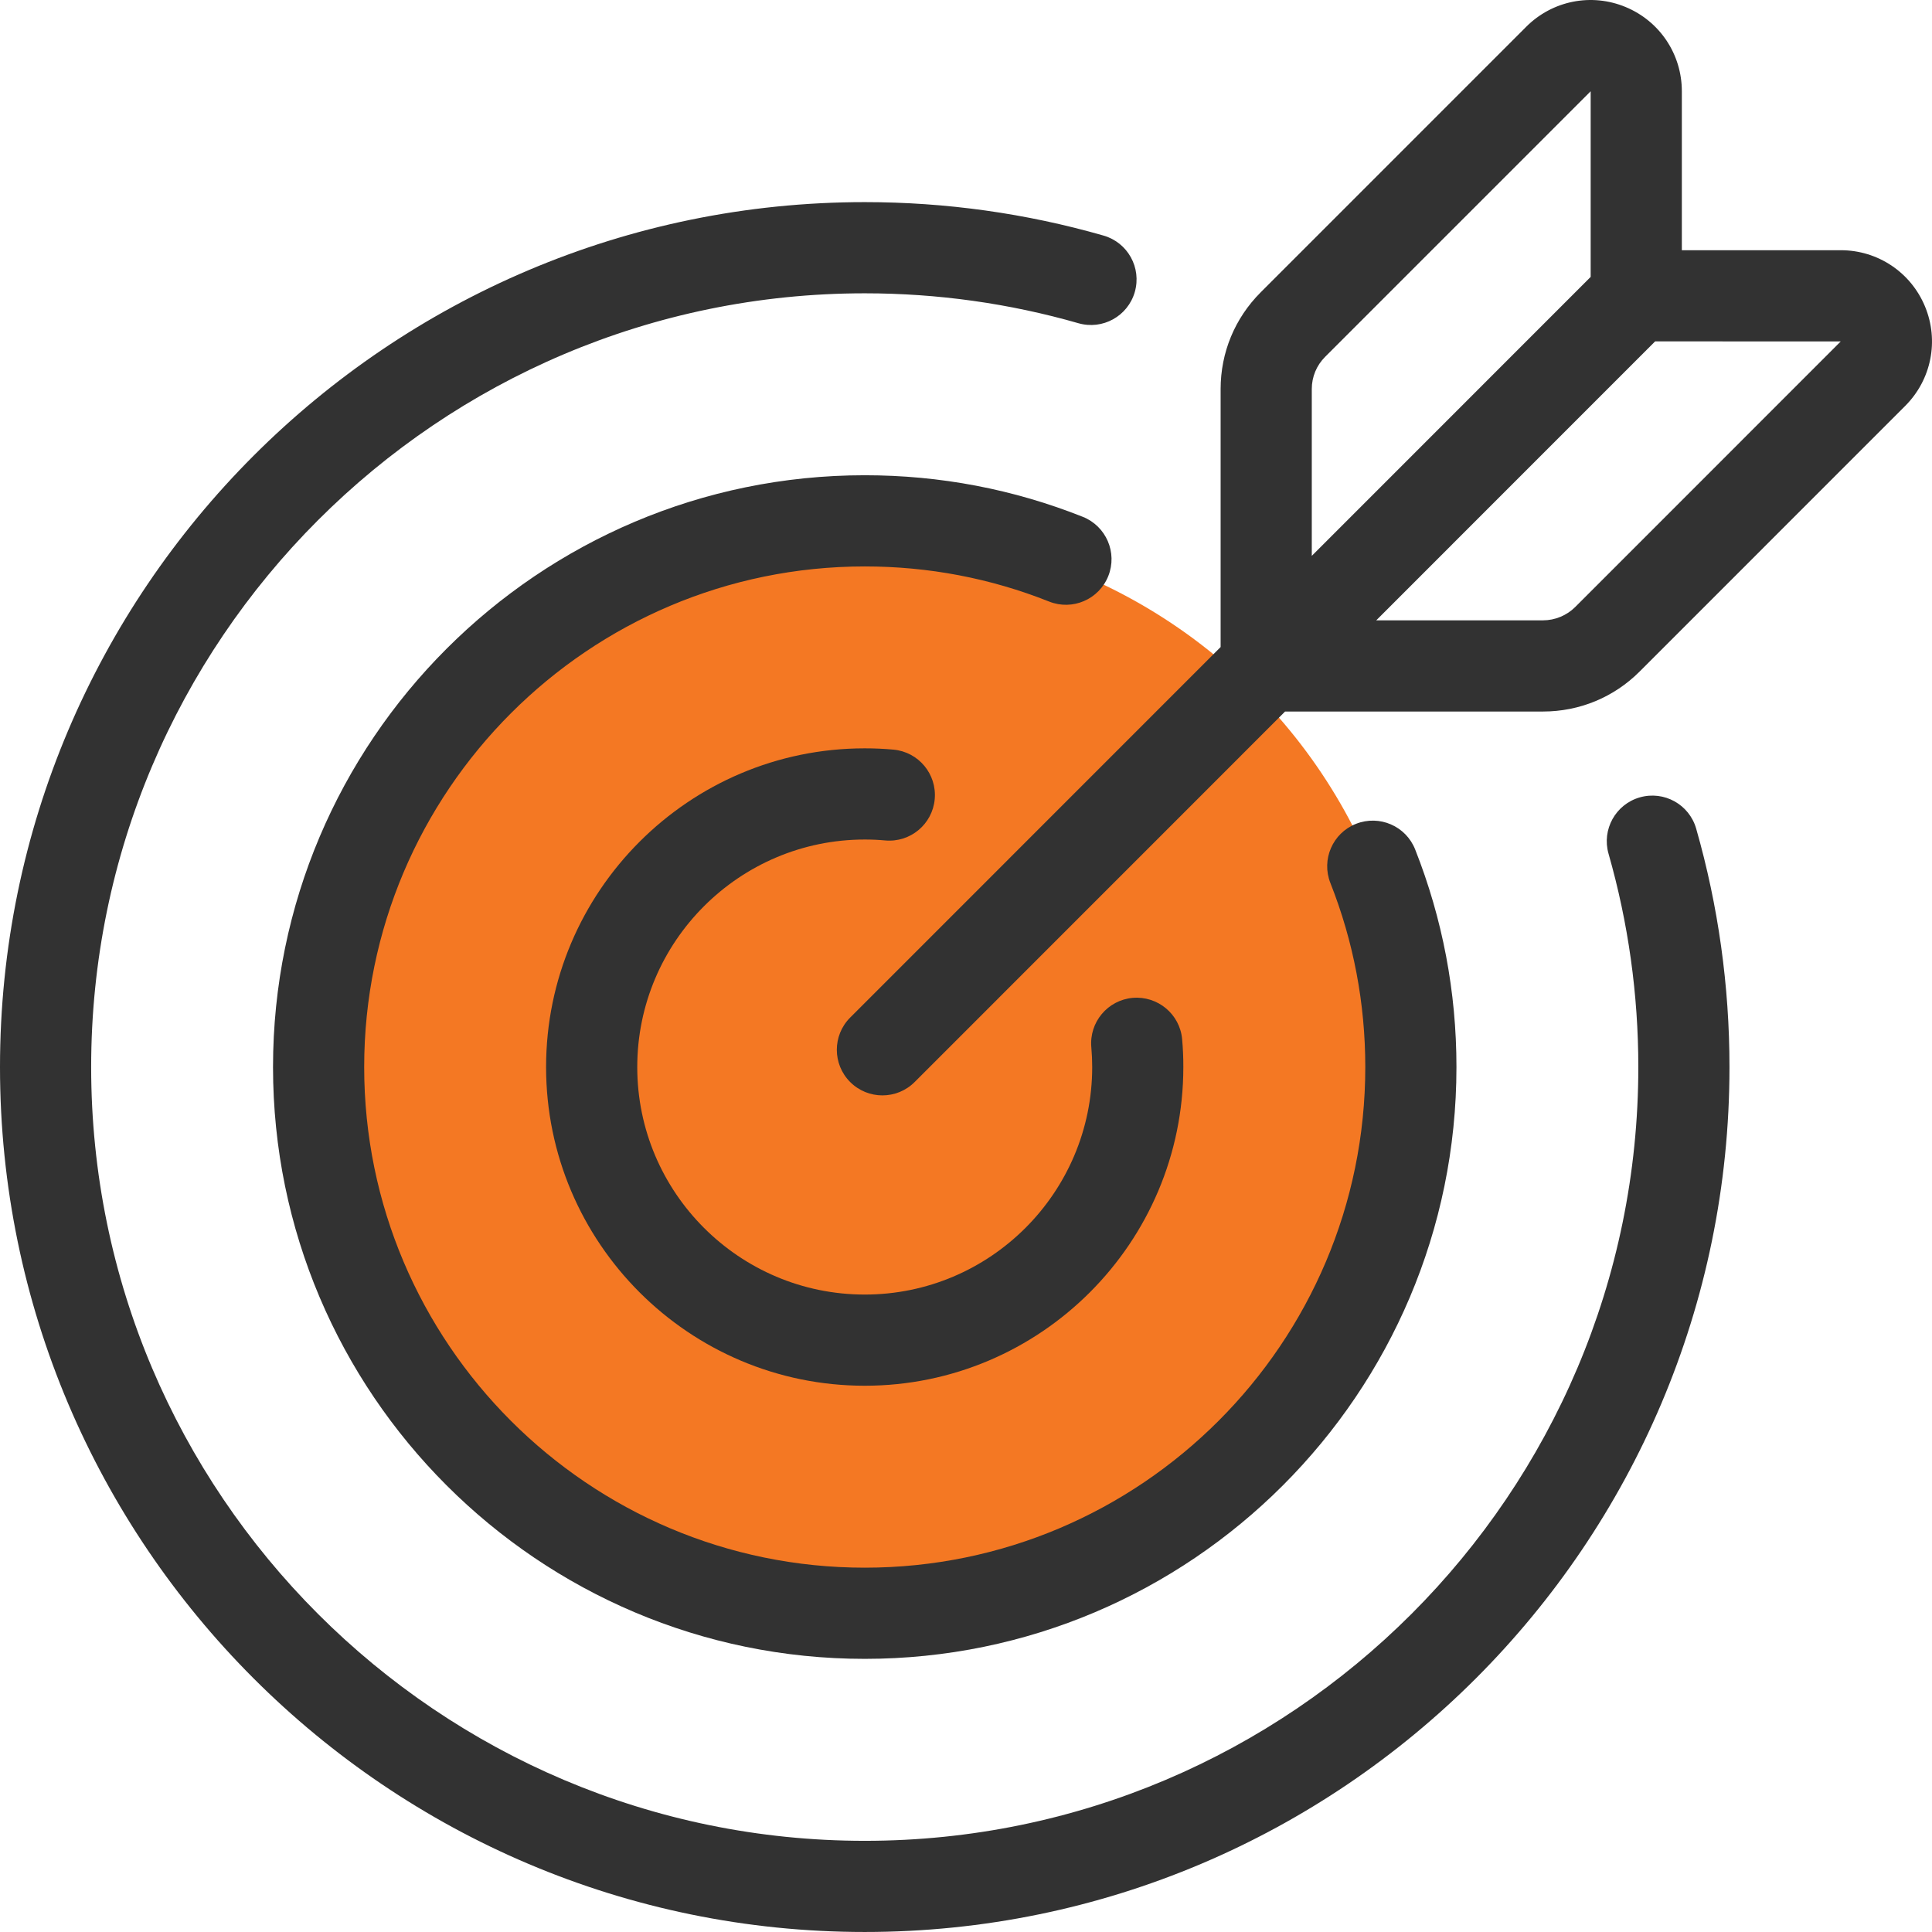
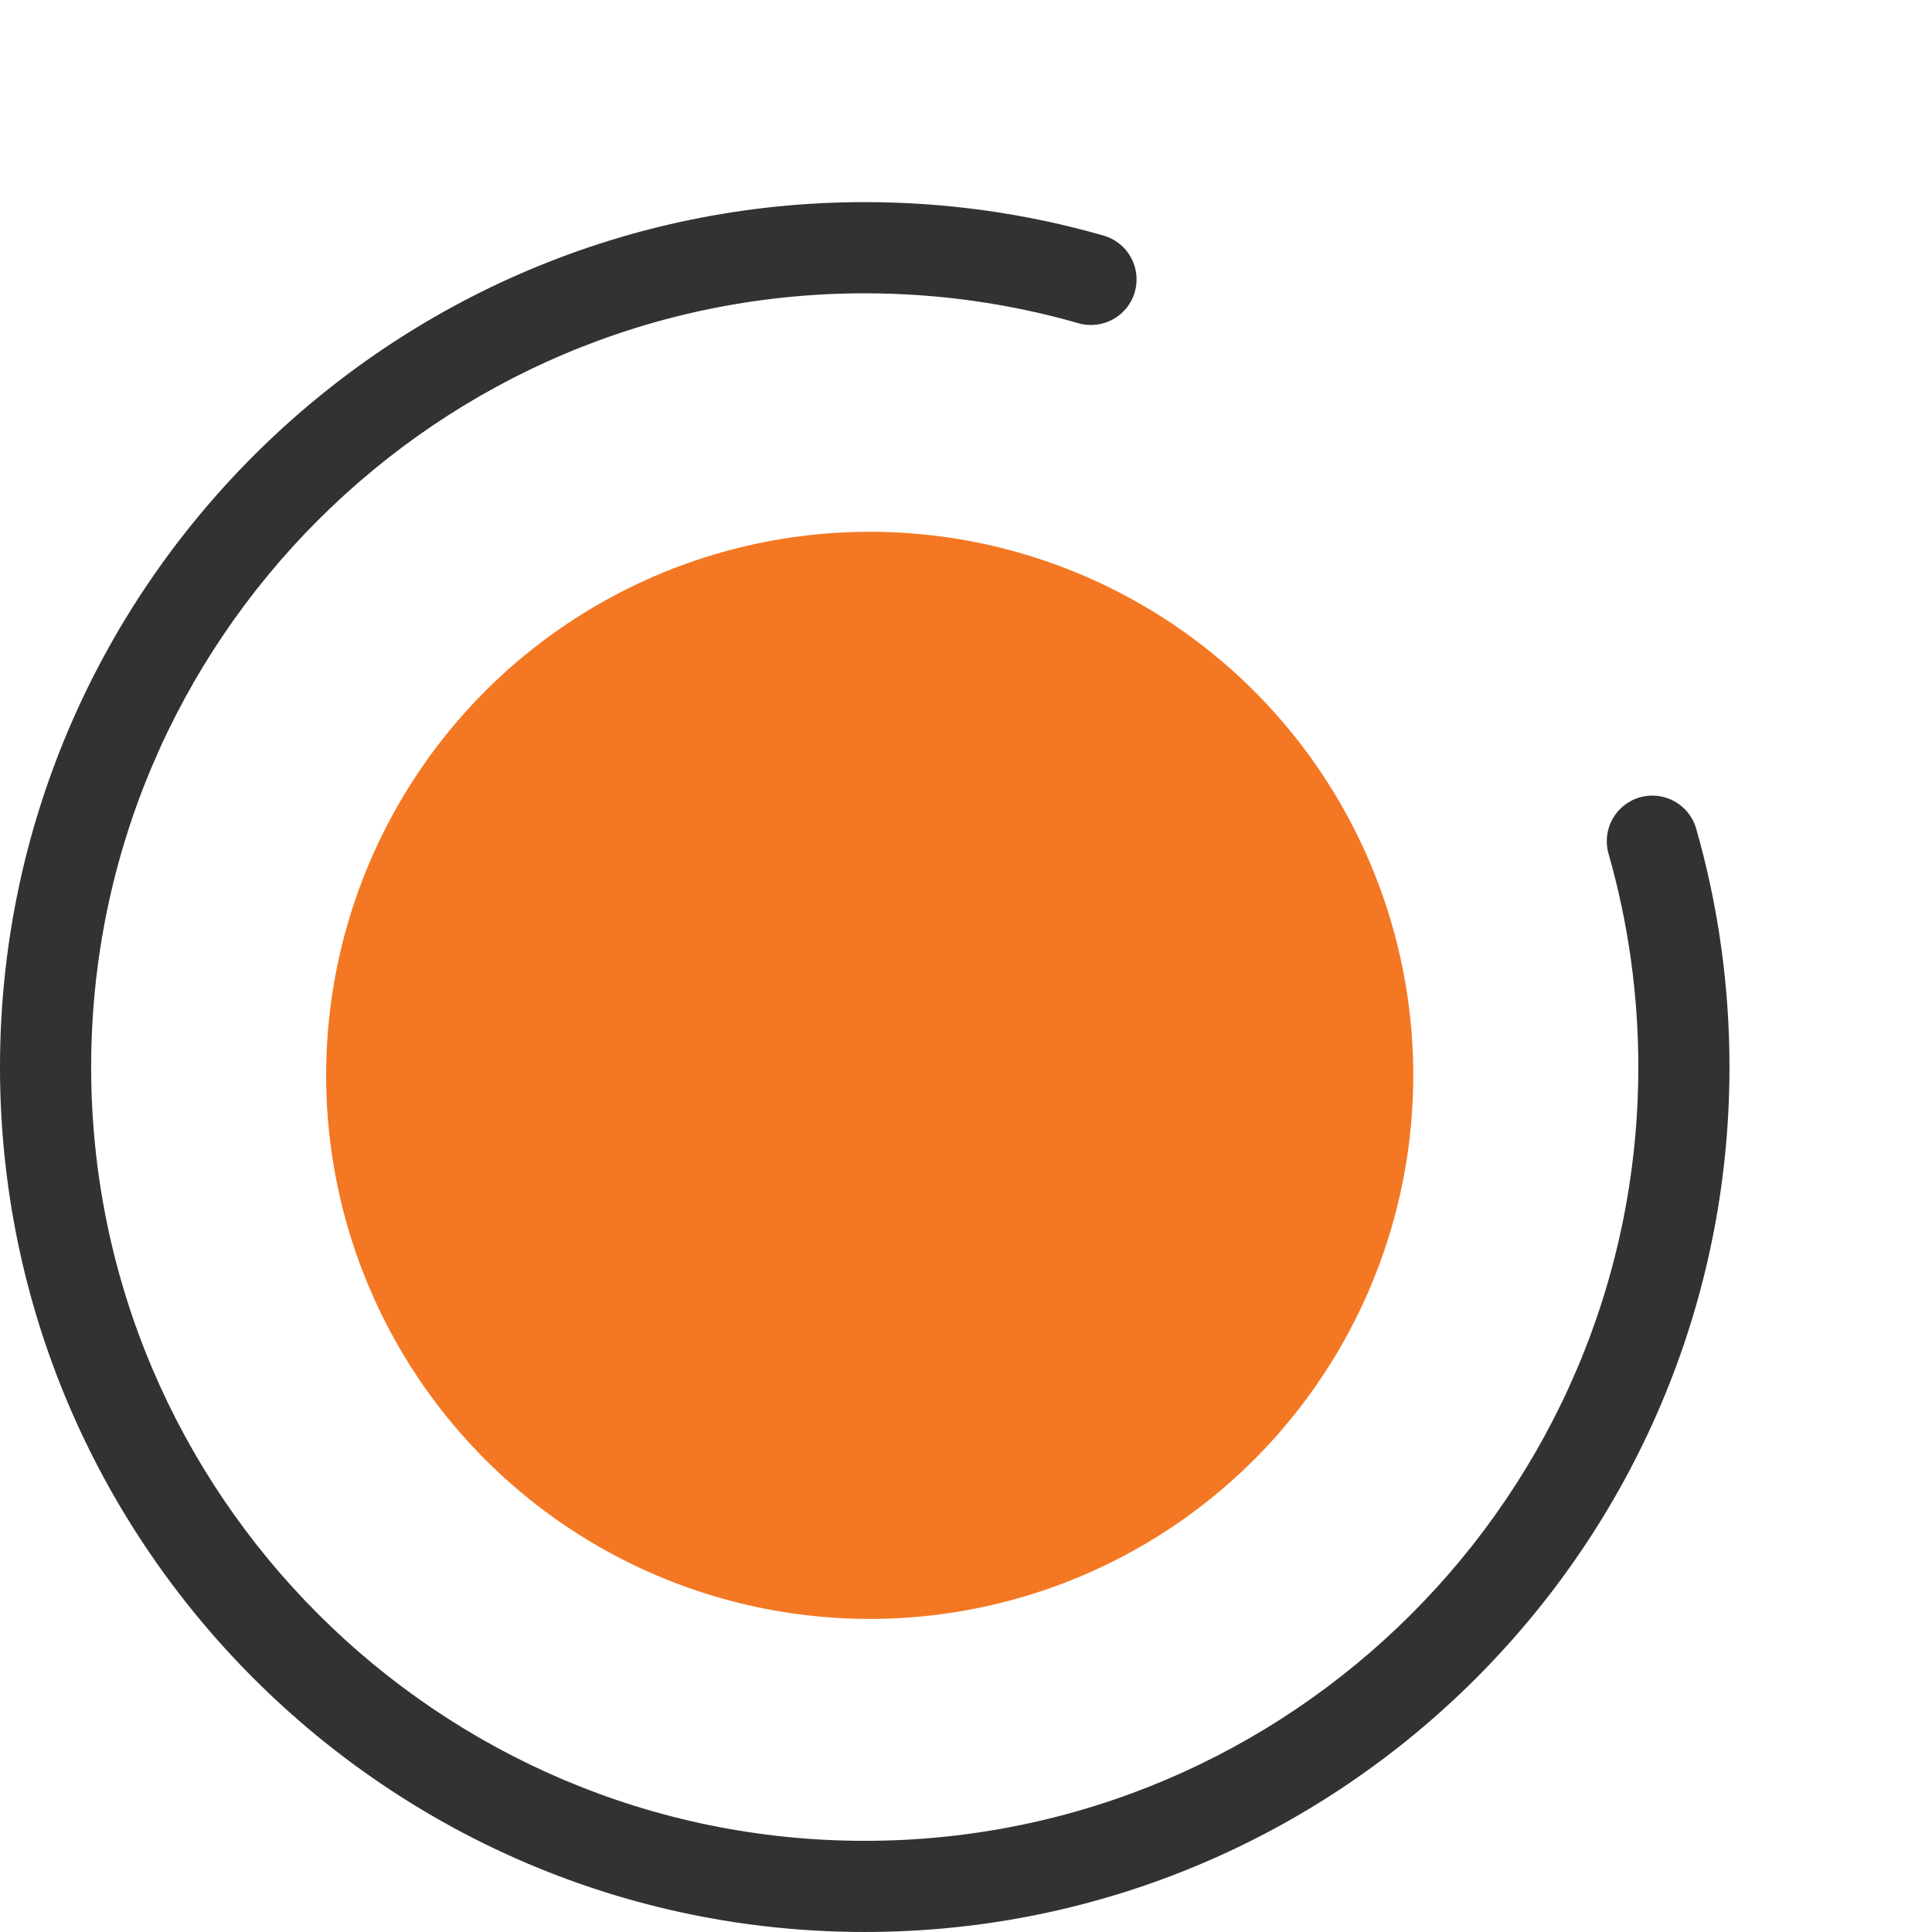
<svg xmlns="http://www.w3.org/2000/svg" version="1.1" id="Layer_1" x="0px" y="0px" width="118px" height="118px" viewBox="0 0 148.098 148.098" enable-background="new 0 0 148.098 148.098" xml:space="preserve">
  <g>
    <circle fill="#F47823" cx="66.667" cy="82.431" r="41.667" />
-     <path fill="#323232" d="M108.48,65.116c-0.709-1.795-2.739-2.674-4.534-1.965c-1.794,0.71-2.674,2.74-1.965,4.535   c1.776,4.492,2.676,9.238,2.676,14.11c0,21.16-17.211,38.375-38.368,38.375c-21.158,0-38.372-17.215-38.372-38.375   c0-21.161,17.214-38.376,38.372-38.376c4.887,0,9.641,0.906,14.13,2.692c1.792,0.714,3.825-0.162,4.538-1.955   c0.714-1.793-0.162-3.825-1.954-4.539c-5.315-2.115-10.939-3.188-16.714-3.188c-25.011,0-45.36,20.351-45.36,45.365   s20.348,45.365,45.36,45.365c25.009,0,45.356-20.351,45.356-45.365C111.646,76.041,110.58,70.43,108.48,65.116z" />
    <path fill="#323232" d="M130.021,63.52c-0.531-1.856-2.464-2.928-4.32-2.398c-1.855,0.531-2.929,2.466-2.398,4.321   c1.515,5.295,2.283,10.797,2.283,16.353c0,32.705-26.601,59.313-59.297,59.313c-32.698,0-59.301-26.607-59.301-59.313   c0-32.705,26.602-59.312,59.301-59.312c5.567,0,11.077,0.771,16.377,2.293c1.855,0.532,3.79-0.539,4.322-2.395   c0.533-1.855-0.539-3.791-2.394-4.323c-5.927-1.702-12.086-2.565-18.305-2.565C29.737,15.494,0,45.236,0,81.795   s29.737,66.302,66.289,66.302c36.549,0,66.285-29.743,66.285-66.302C132.574,75.589,131.715,69.44,130.021,63.52z" />
-     <path fill="#323232" d="M90.617,79.662c-0.171-1.922-1.87-3.334-3.791-3.17c-1.922,0.172-3.342,1.87-3.17,3.792   c0.045,0.498,0.067,1.006,0.067,1.513c0,9.616-7.821,17.438-17.435,17.438c-9.616,0-17.439-7.823-17.439-17.438   c0-9.618,7.824-17.443,17.439-17.443c0.537,0,1.063,0.023,1.563,0.07c1.923,0.176,3.623-1.237,3.8-3.16   c0.177-1.922-1.237-3.623-3.159-3.801c-0.712-0.066-1.455-0.099-2.205-0.099c-13.469,0-24.427,10.96-24.427,24.432   c0,13.47,10.958,24.428,24.427,24.428c13.466,0,24.422-10.958,24.422-24.428C90.712,81.083,90.68,80.365,90.617,79.662z" />
-     <path fill="#323232" d="M147.563,23.496c-1.085-2.622-3.621-4.316-6.458-4.316h-12.183V6.995c0-2.838-1.693-5.374-4.315-6.459   c-2.62-1.086-5.609-0.491-7.615,1.516L96.635,22.412c-1.979,1.979-3.068,4.611-3.068,7.411v19.776L65.171,78.001   c-1.365,1.365-1.365,3.578,0,4.943c0.682,0.682,1.576,1.023,2.47,1.023s1.789-0.341,2.471-1.023l28.396-28.402h19.772   c2.799,0,5.432-1.09,7.41-3.069l20.357-20.361C148.053,29.105,148.648,26.116,147.563,23.496z M100.555,29.823   c0-0.933,0.363-1.811,1.022-2.469l20.356-20.358v14.23L100.555,42.61V29.823L100.555,29.823z M120.749,46.53   c-0.649,0.649-1.549,1.022-2.469,1.022h-12.784l21.378-21.383l14.229,0.002L120.749,46.53z" />
  </g>
</svg>